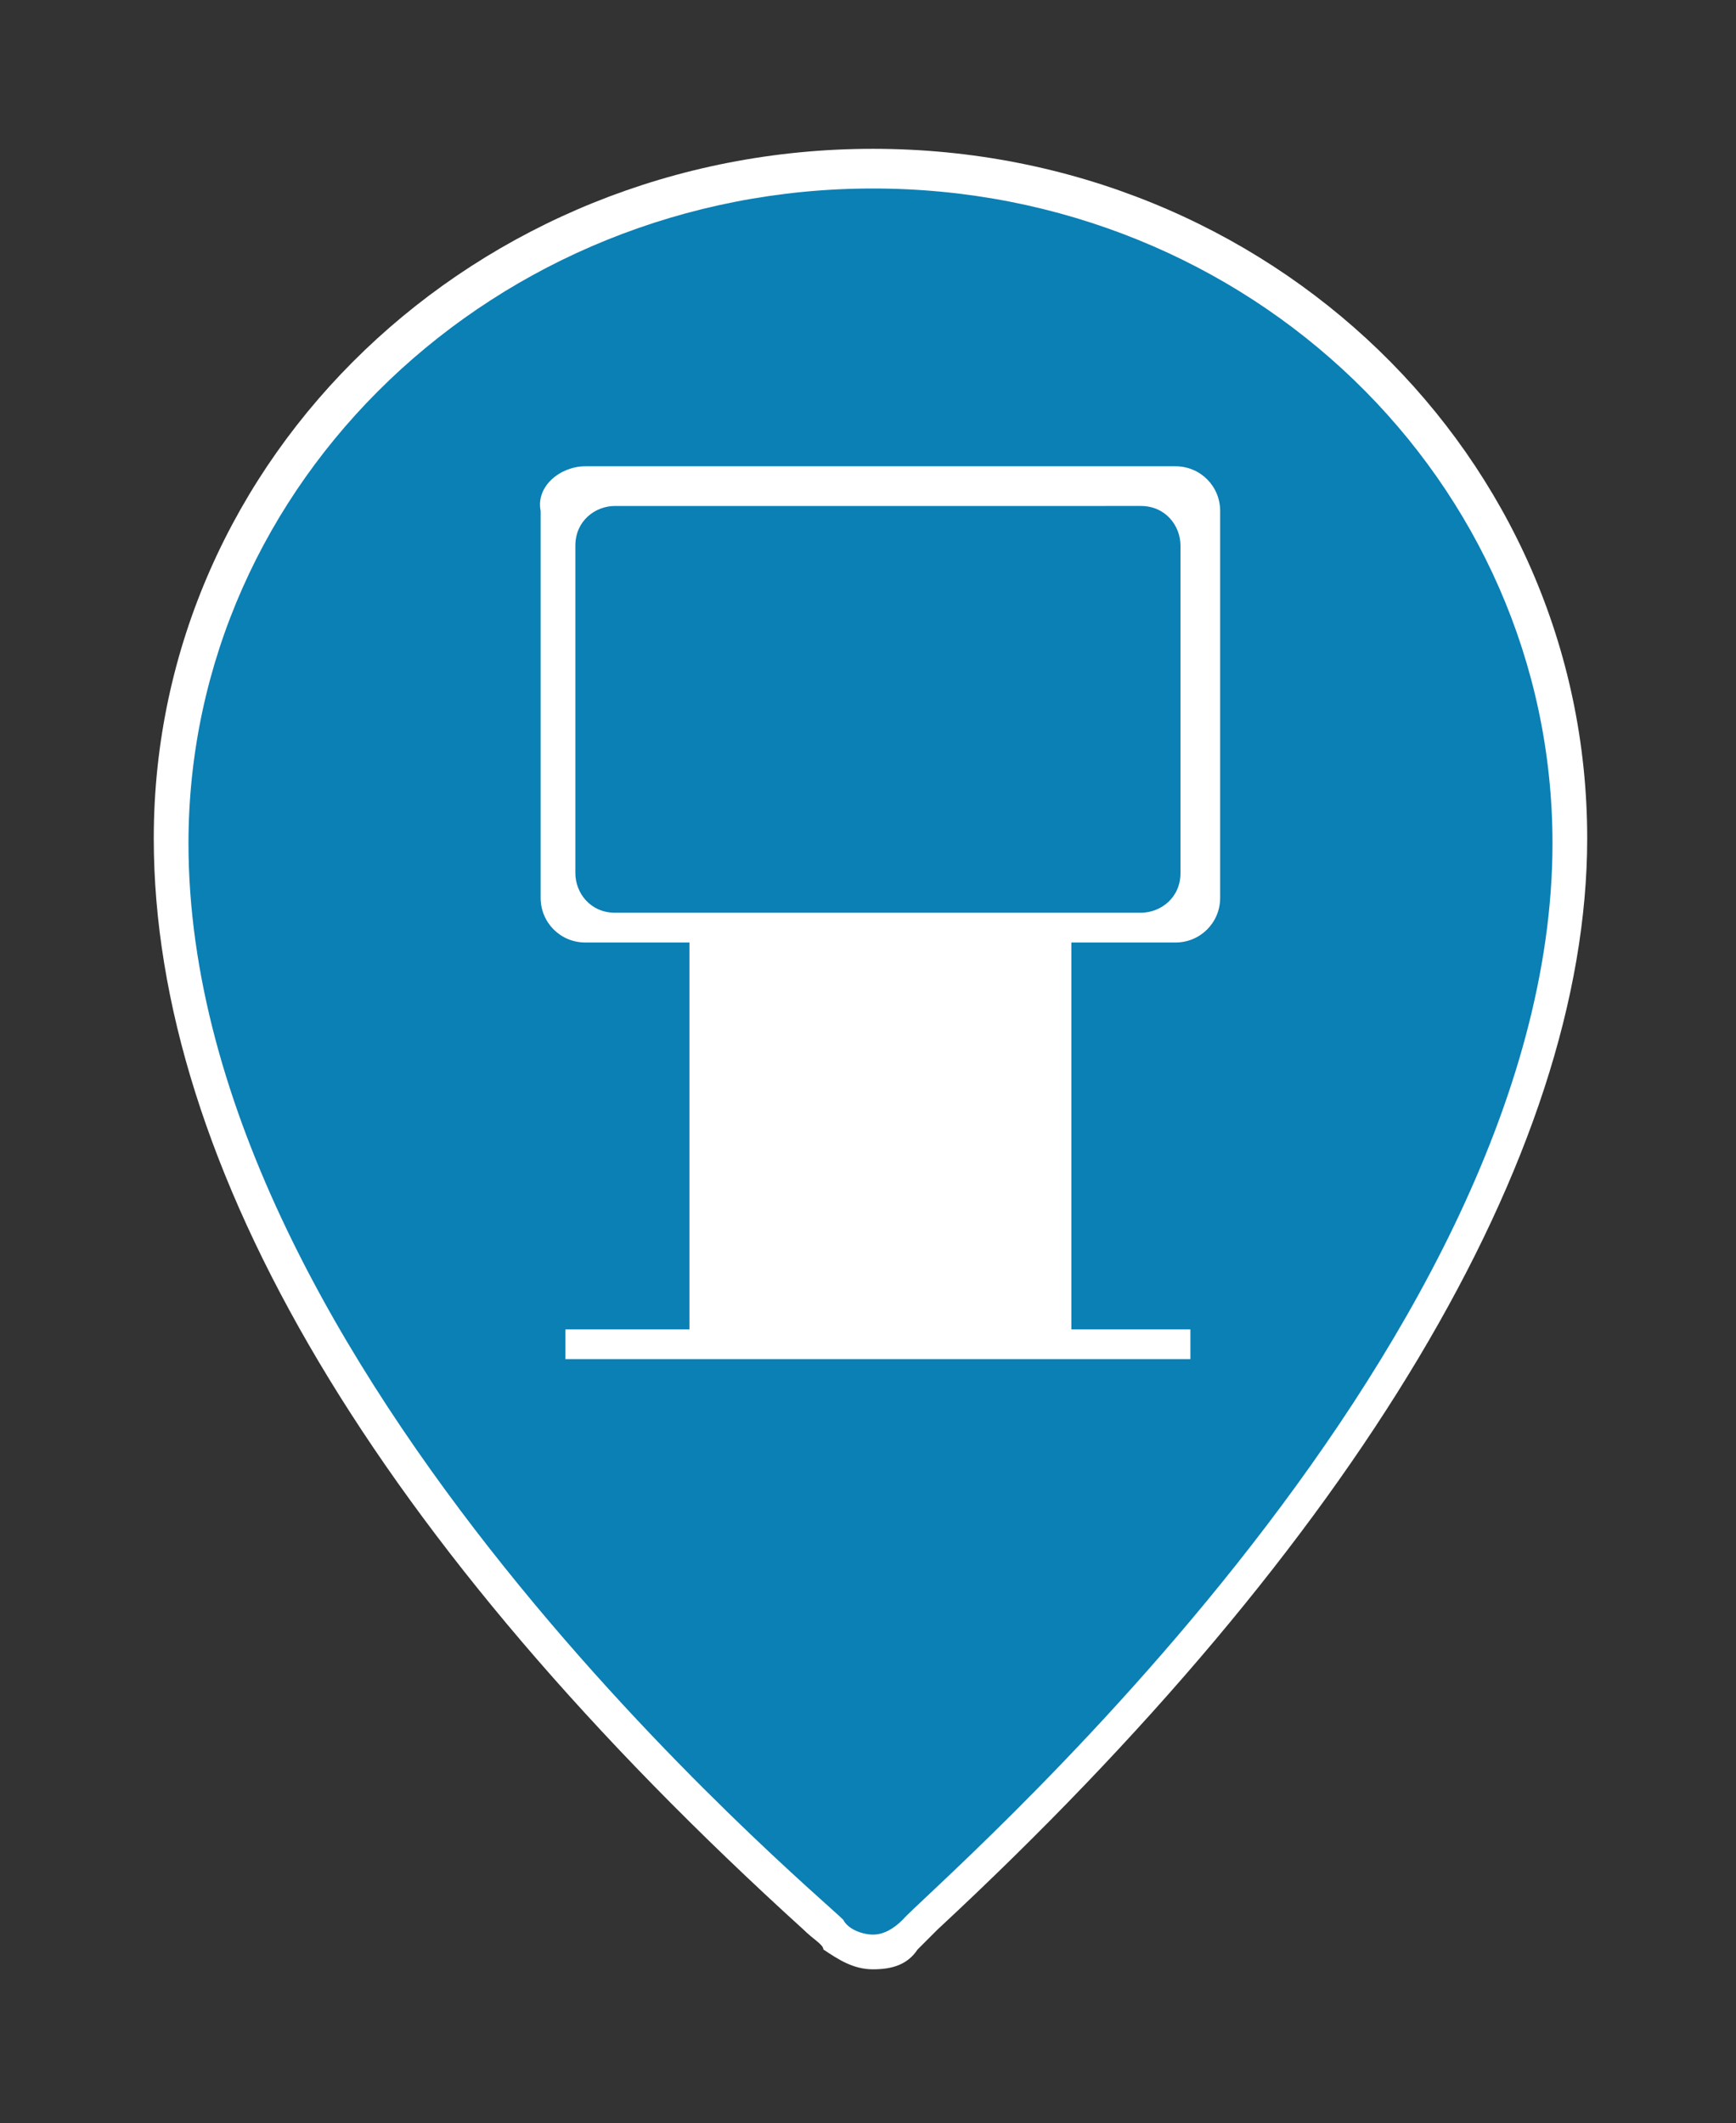
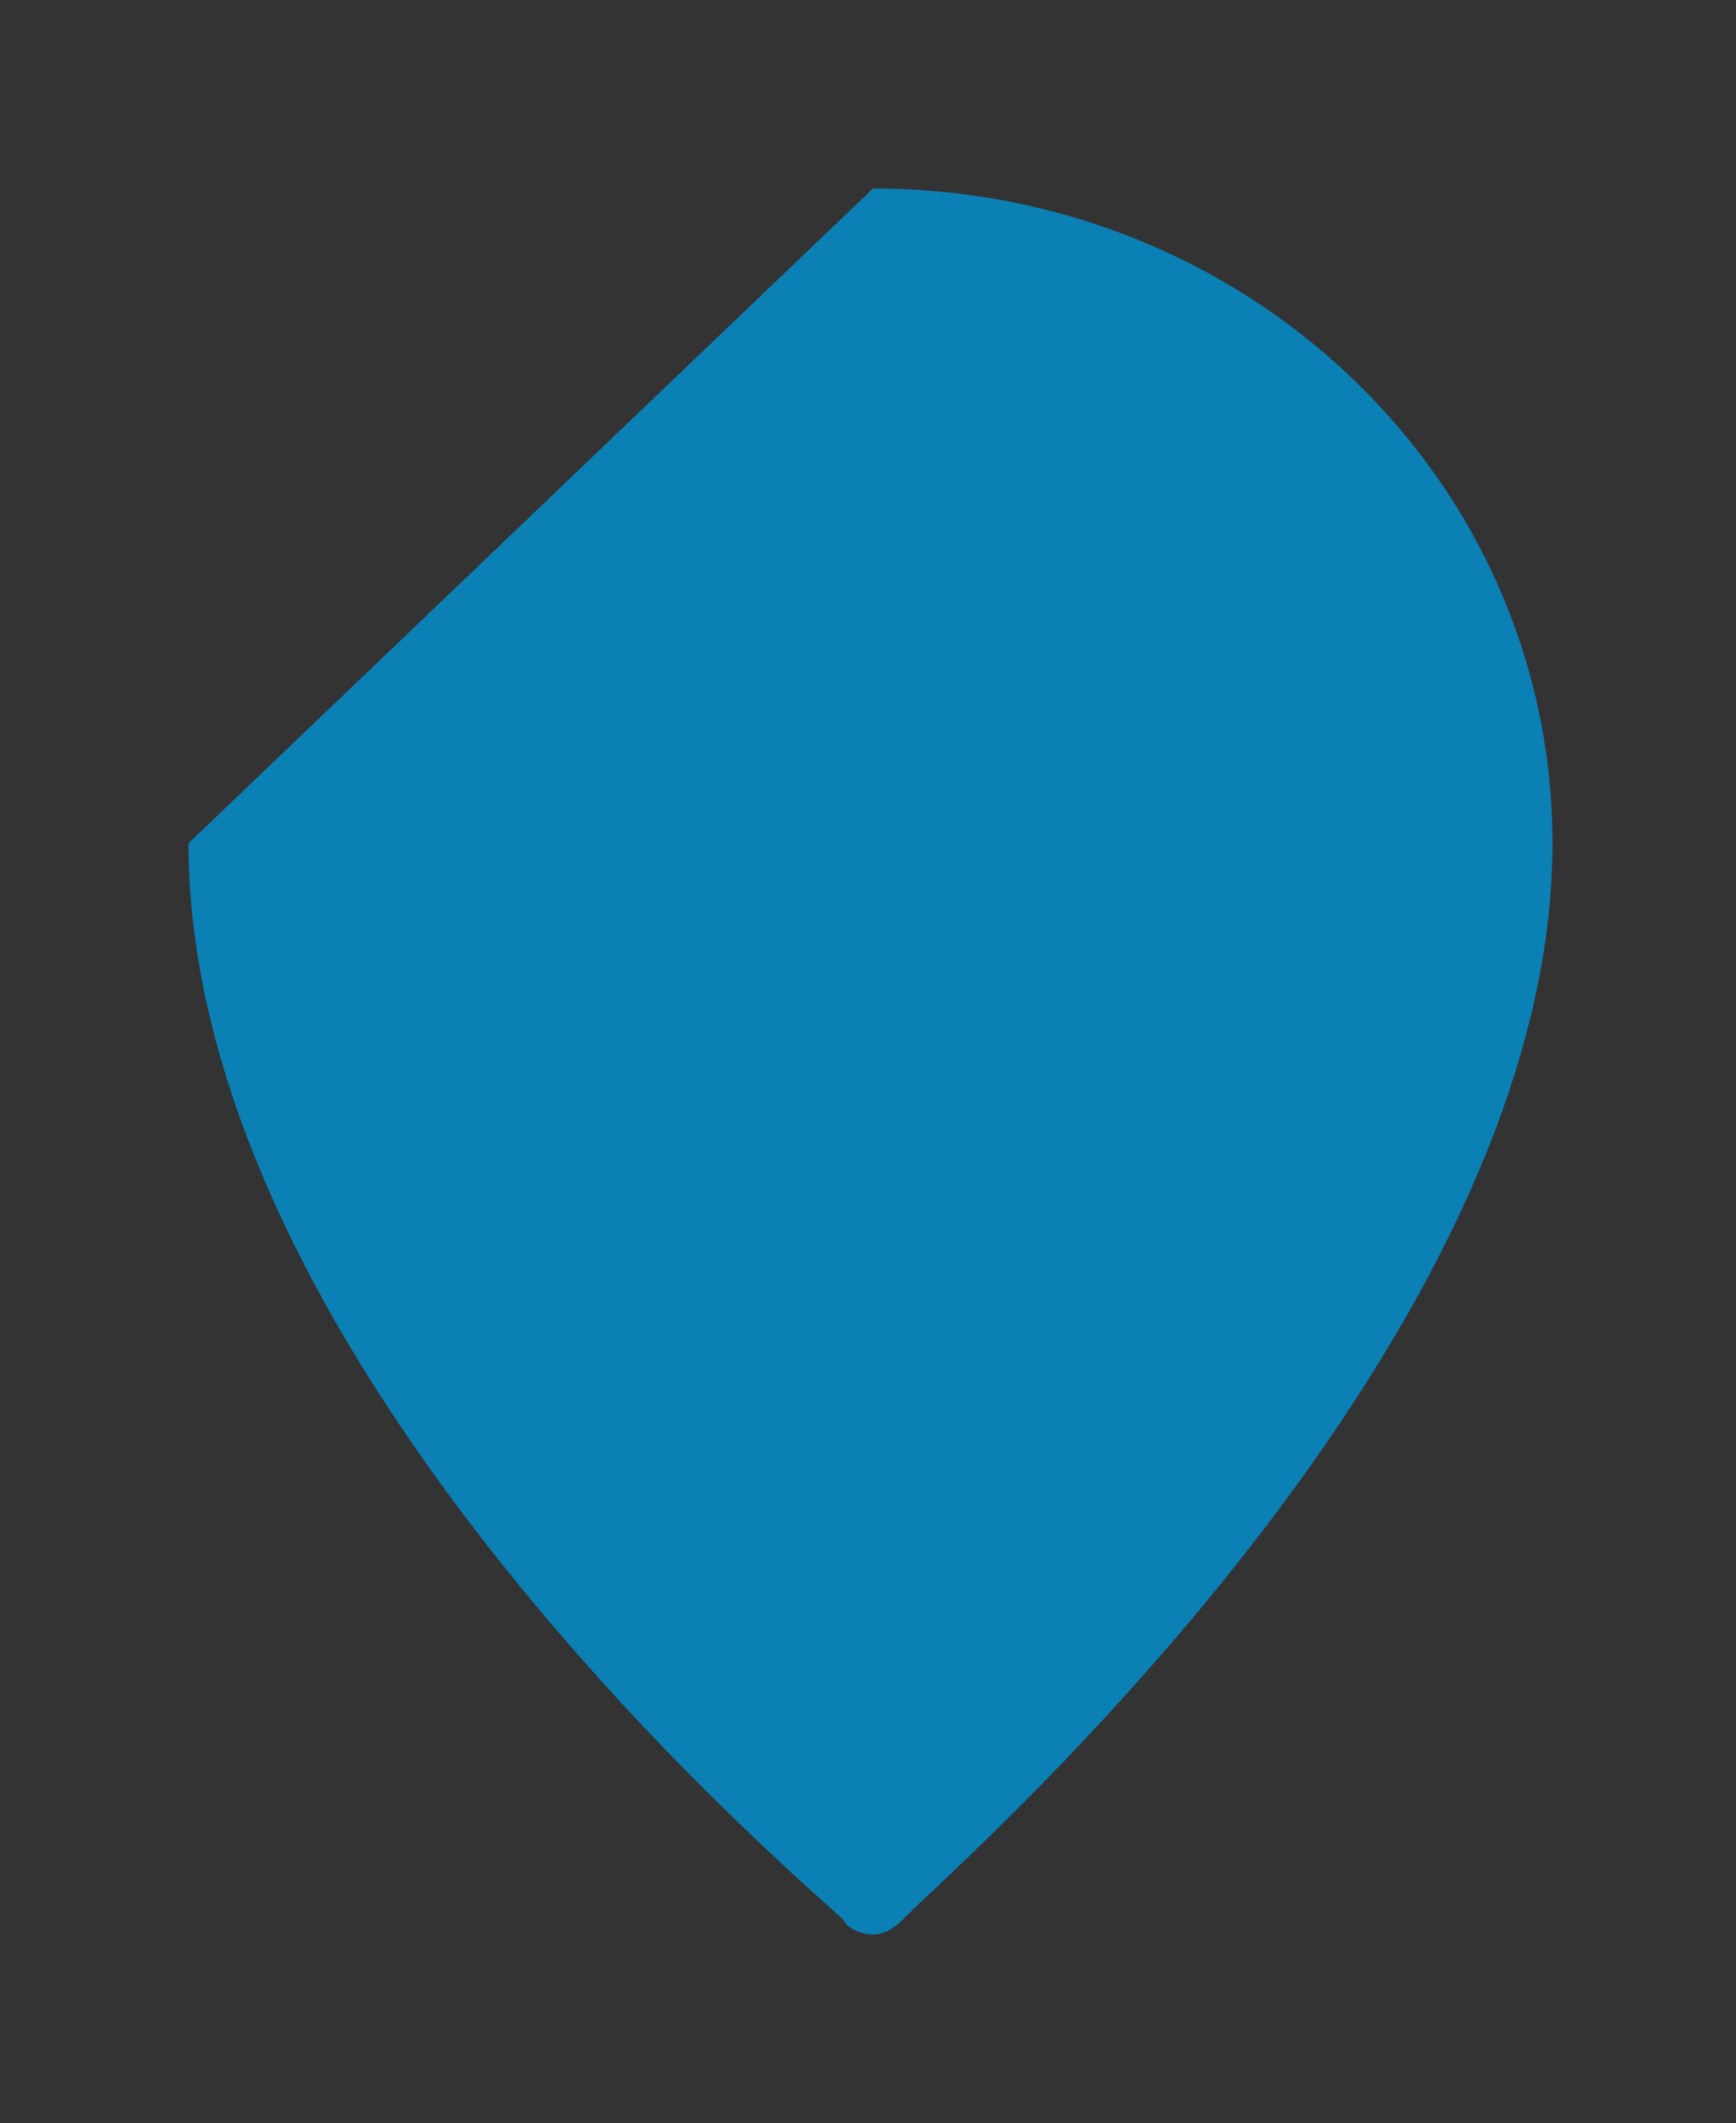
<svg xmlns="http://www.w3.org/2000/svg" version="1.1" id="Capa_1" x="0px" y="0px" viewBox="0 0 35 42.8" width="35" height="42.8" style="enable-background:new 0 0 35 42.8;" xml:space="preserve">
  <rect x="0" y="0" width="35" height="42.8" fill="#333333" stroke="none" />
  <style type="text/css">
	.st0{fill:#FFFFFF;}
	.st1{fill:#0A80B5;}
	.st2{fill:#0A80B5;stroke:#FFFFFF;stroke-miterlimit:10;}
	.st3{fill-rule:evenodd;clip-rule:evenodd;fill:#FFFFFF;}
</style>
  <g>
    <g>
      <g>
-         <path class="st0" d="M17.6,39.7c-0.4,0-0.7-0.2-1-0.4c0-0.1-0.2-0.2-0.4-0.4c-8.6-7.8-13.1-15.4-13.1-22C3.1,9.2,9.6,3,17.6,3     C25.6,3,32,9.2,32,16.9c0,6.4-4.7,14.2-13.1,22c-0.2,0.2-0.3,0.3-0.4,0.4C18.3,39.6,18,39.7,17.6,39.7z M17.6,3.9     C10.1,3.9,4,9.8,4,16.9c0,6.2,4.5,13.8,12.8,21.3c0.2,0.2,0.4,0.4,0.5,0.4c0.1,0.2,0.4,0.2,0.6,0c0.1-0.1,0.2-0.2,0.4-0.4     c8.3-7.6,12.8-15.2,12.8-21.3C31.1,9.8,25,3.9,17.6,3.9z" />
-       </g>
+         </g>
      <g>
-         <path class="st1" d="M17.6,3.8c7.6,0,13.7,5.9,13.7,13.2c0,10.4-12.6,21.1-13.1,21.7c-0.2,0.2-0.4,0.3-0.6,0.3     c-0.2,0-0.5-0.1-0.6-0.3C16.4,38.1,3.8,27.6,3.8,17C3.8,9.7,10,3.8,17.6,3.8L17.6,3.8z M17.6,36.9" />
+         <path class="st1" d="M17.6,3.8c7.6,0,13.7,5.9,13.7,13.2c0,10.4-12.6,21.1-13.1,21.7c-0.2,0.2-0.4,0.3-0.6,0.3     c-0.2,0-0.5-0.1-0.6-0.3C16.4,38.1,3.8,27.6,3.8,17L17.6,3.8z M17.6,36.9" />
        <path class="st1" d="M22.7,7.9" />
      </g>
    </g>
    <g>
      <path class="st2" d="M22.7,7.9" />
    </g>
-     <path class="st3" d="M11.8,9.4h11.9c0.5,0,0.9,0.4,0.9,0.9v7.8c0,0.5-0.4,0.9-0.9,0.9h-2.1v7.8H24v0.6H11.4v-0.6h2.5V19h-2.1   c-0.5,0-0.9-0.4-0.9-0.9v-7.8C10.8,9.8,11.3,9.4,11.8,9.4L11.8,9.4z M12.4,10.2c-0.4,0-0.8,0.3-0.8,0.8v6.6c0,0.4,0.3,0.8,0.8,0.8   H23c0.4,0,0.8-0.3,0.8-0.8v-6.6c0-0.4-0.3-0.8-0.8-0.8H12.4z" />
  </g>
</svg>